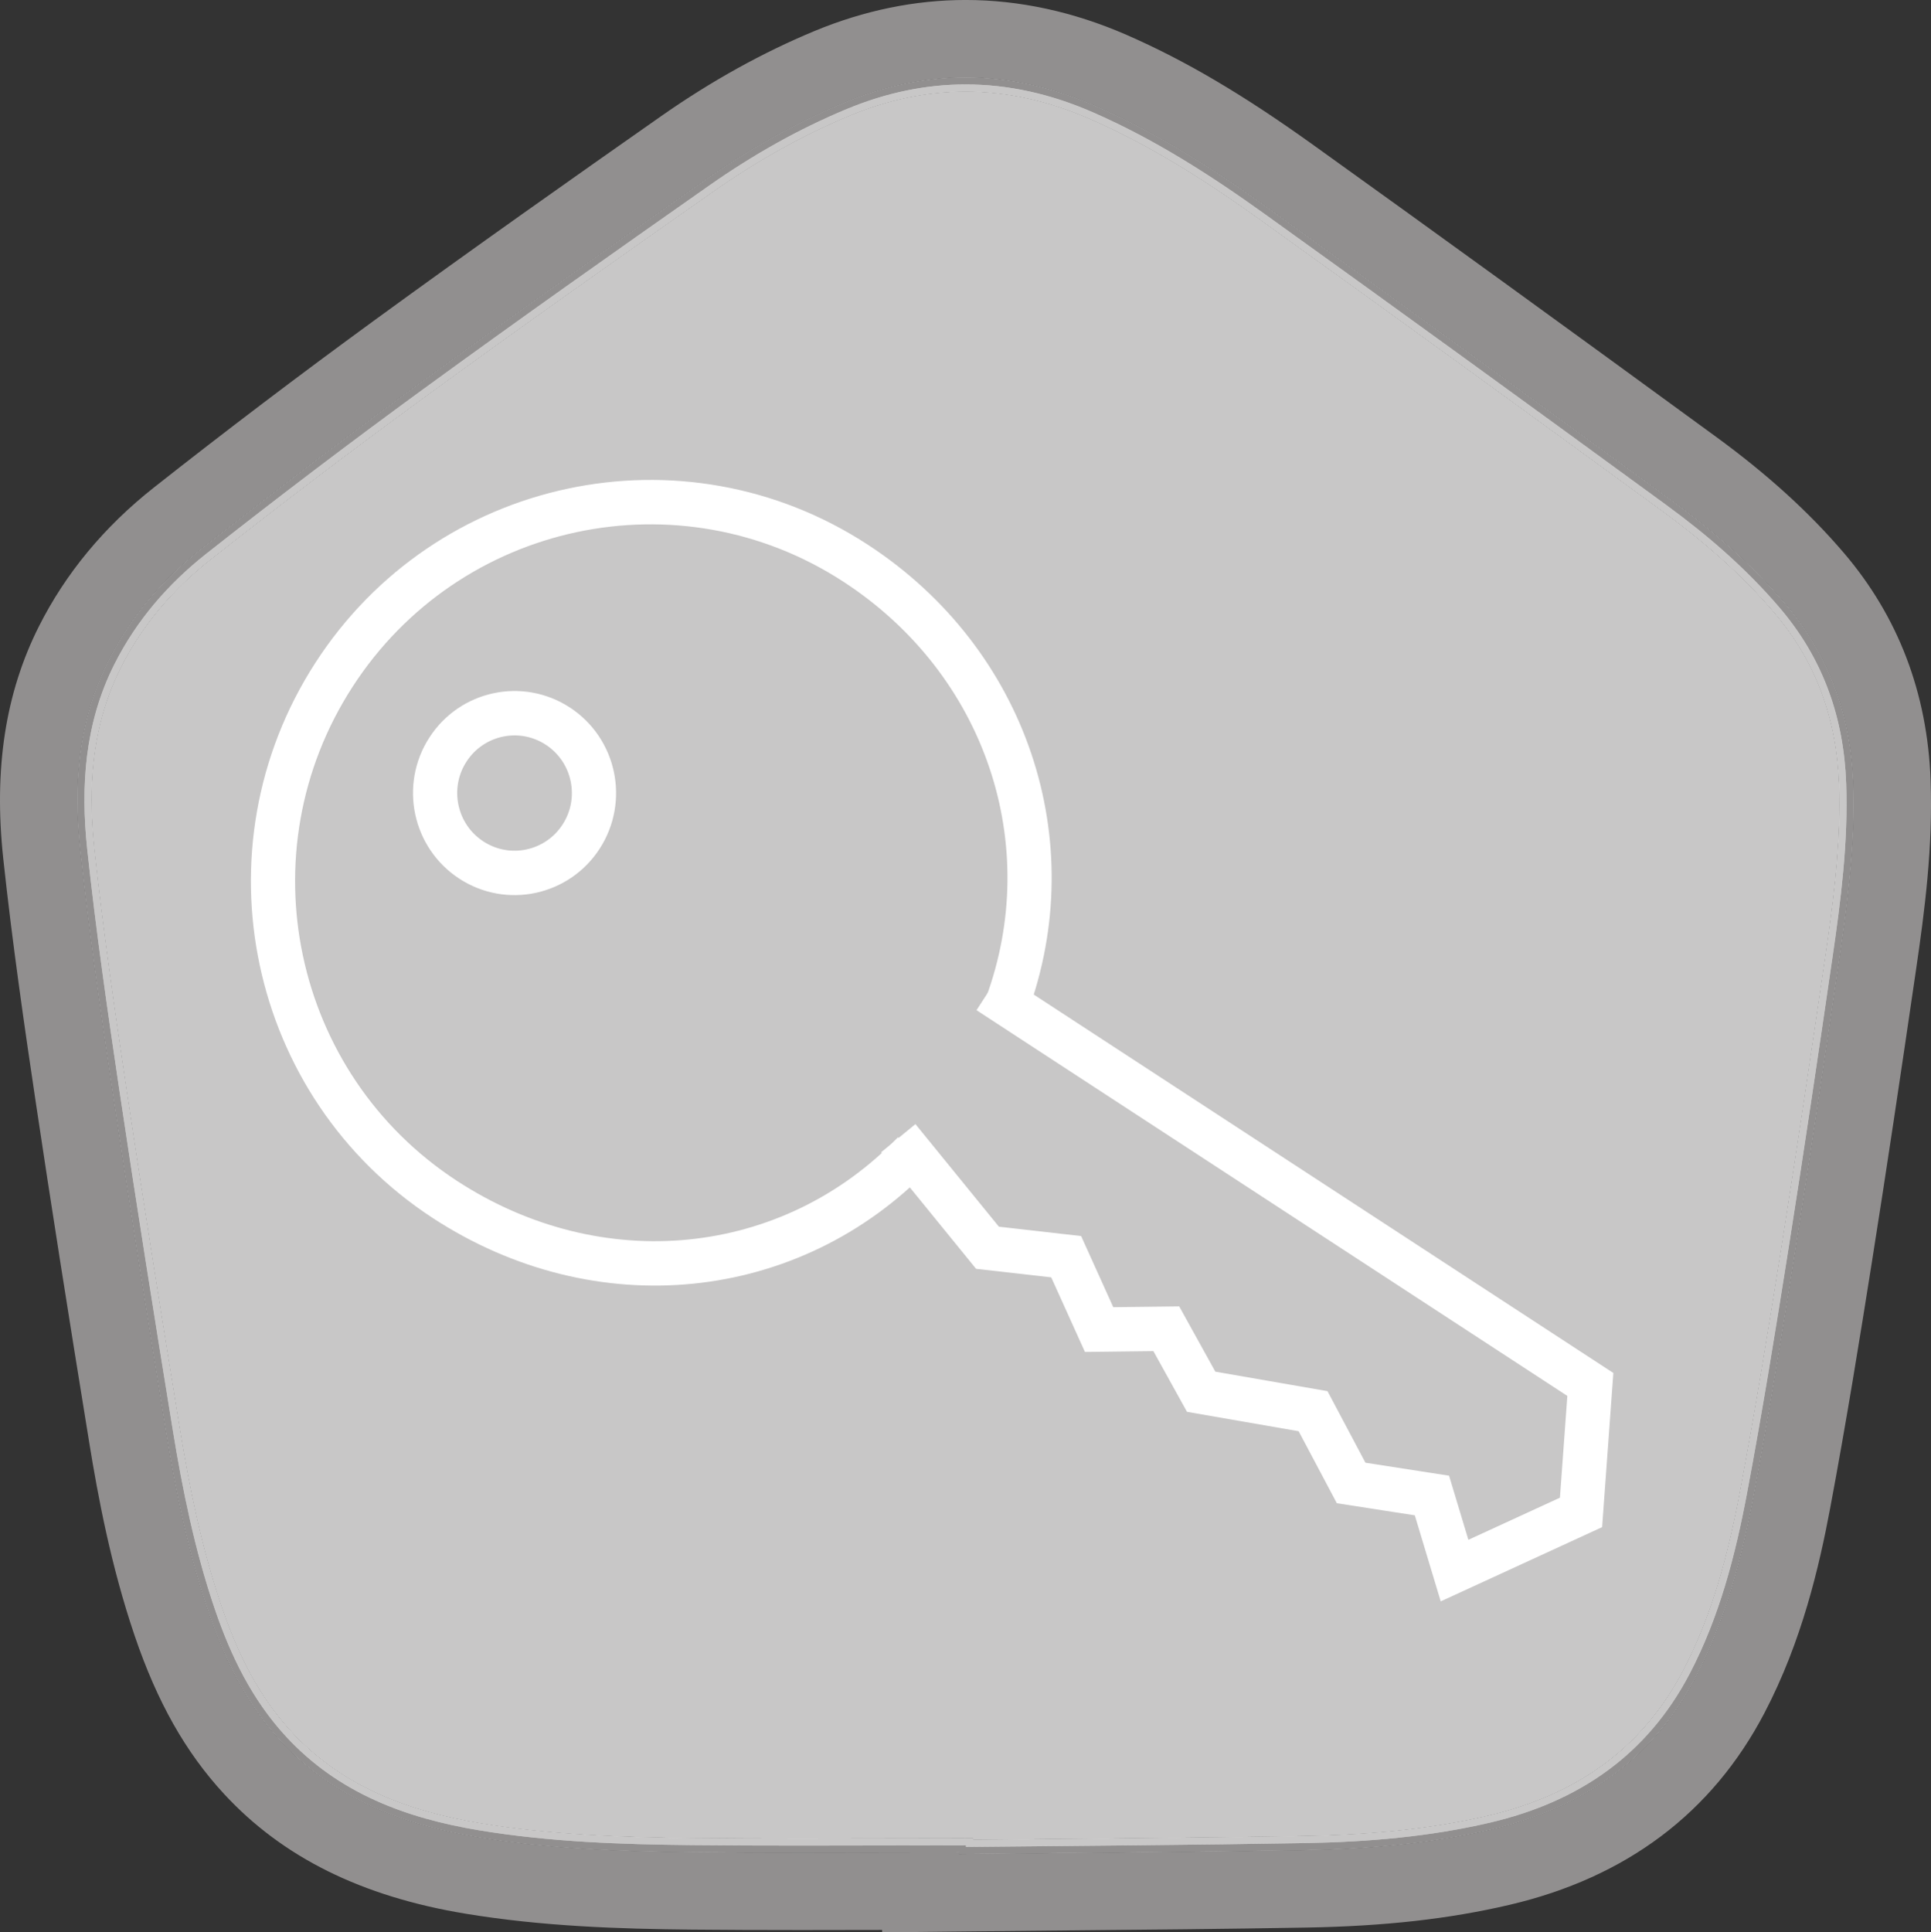
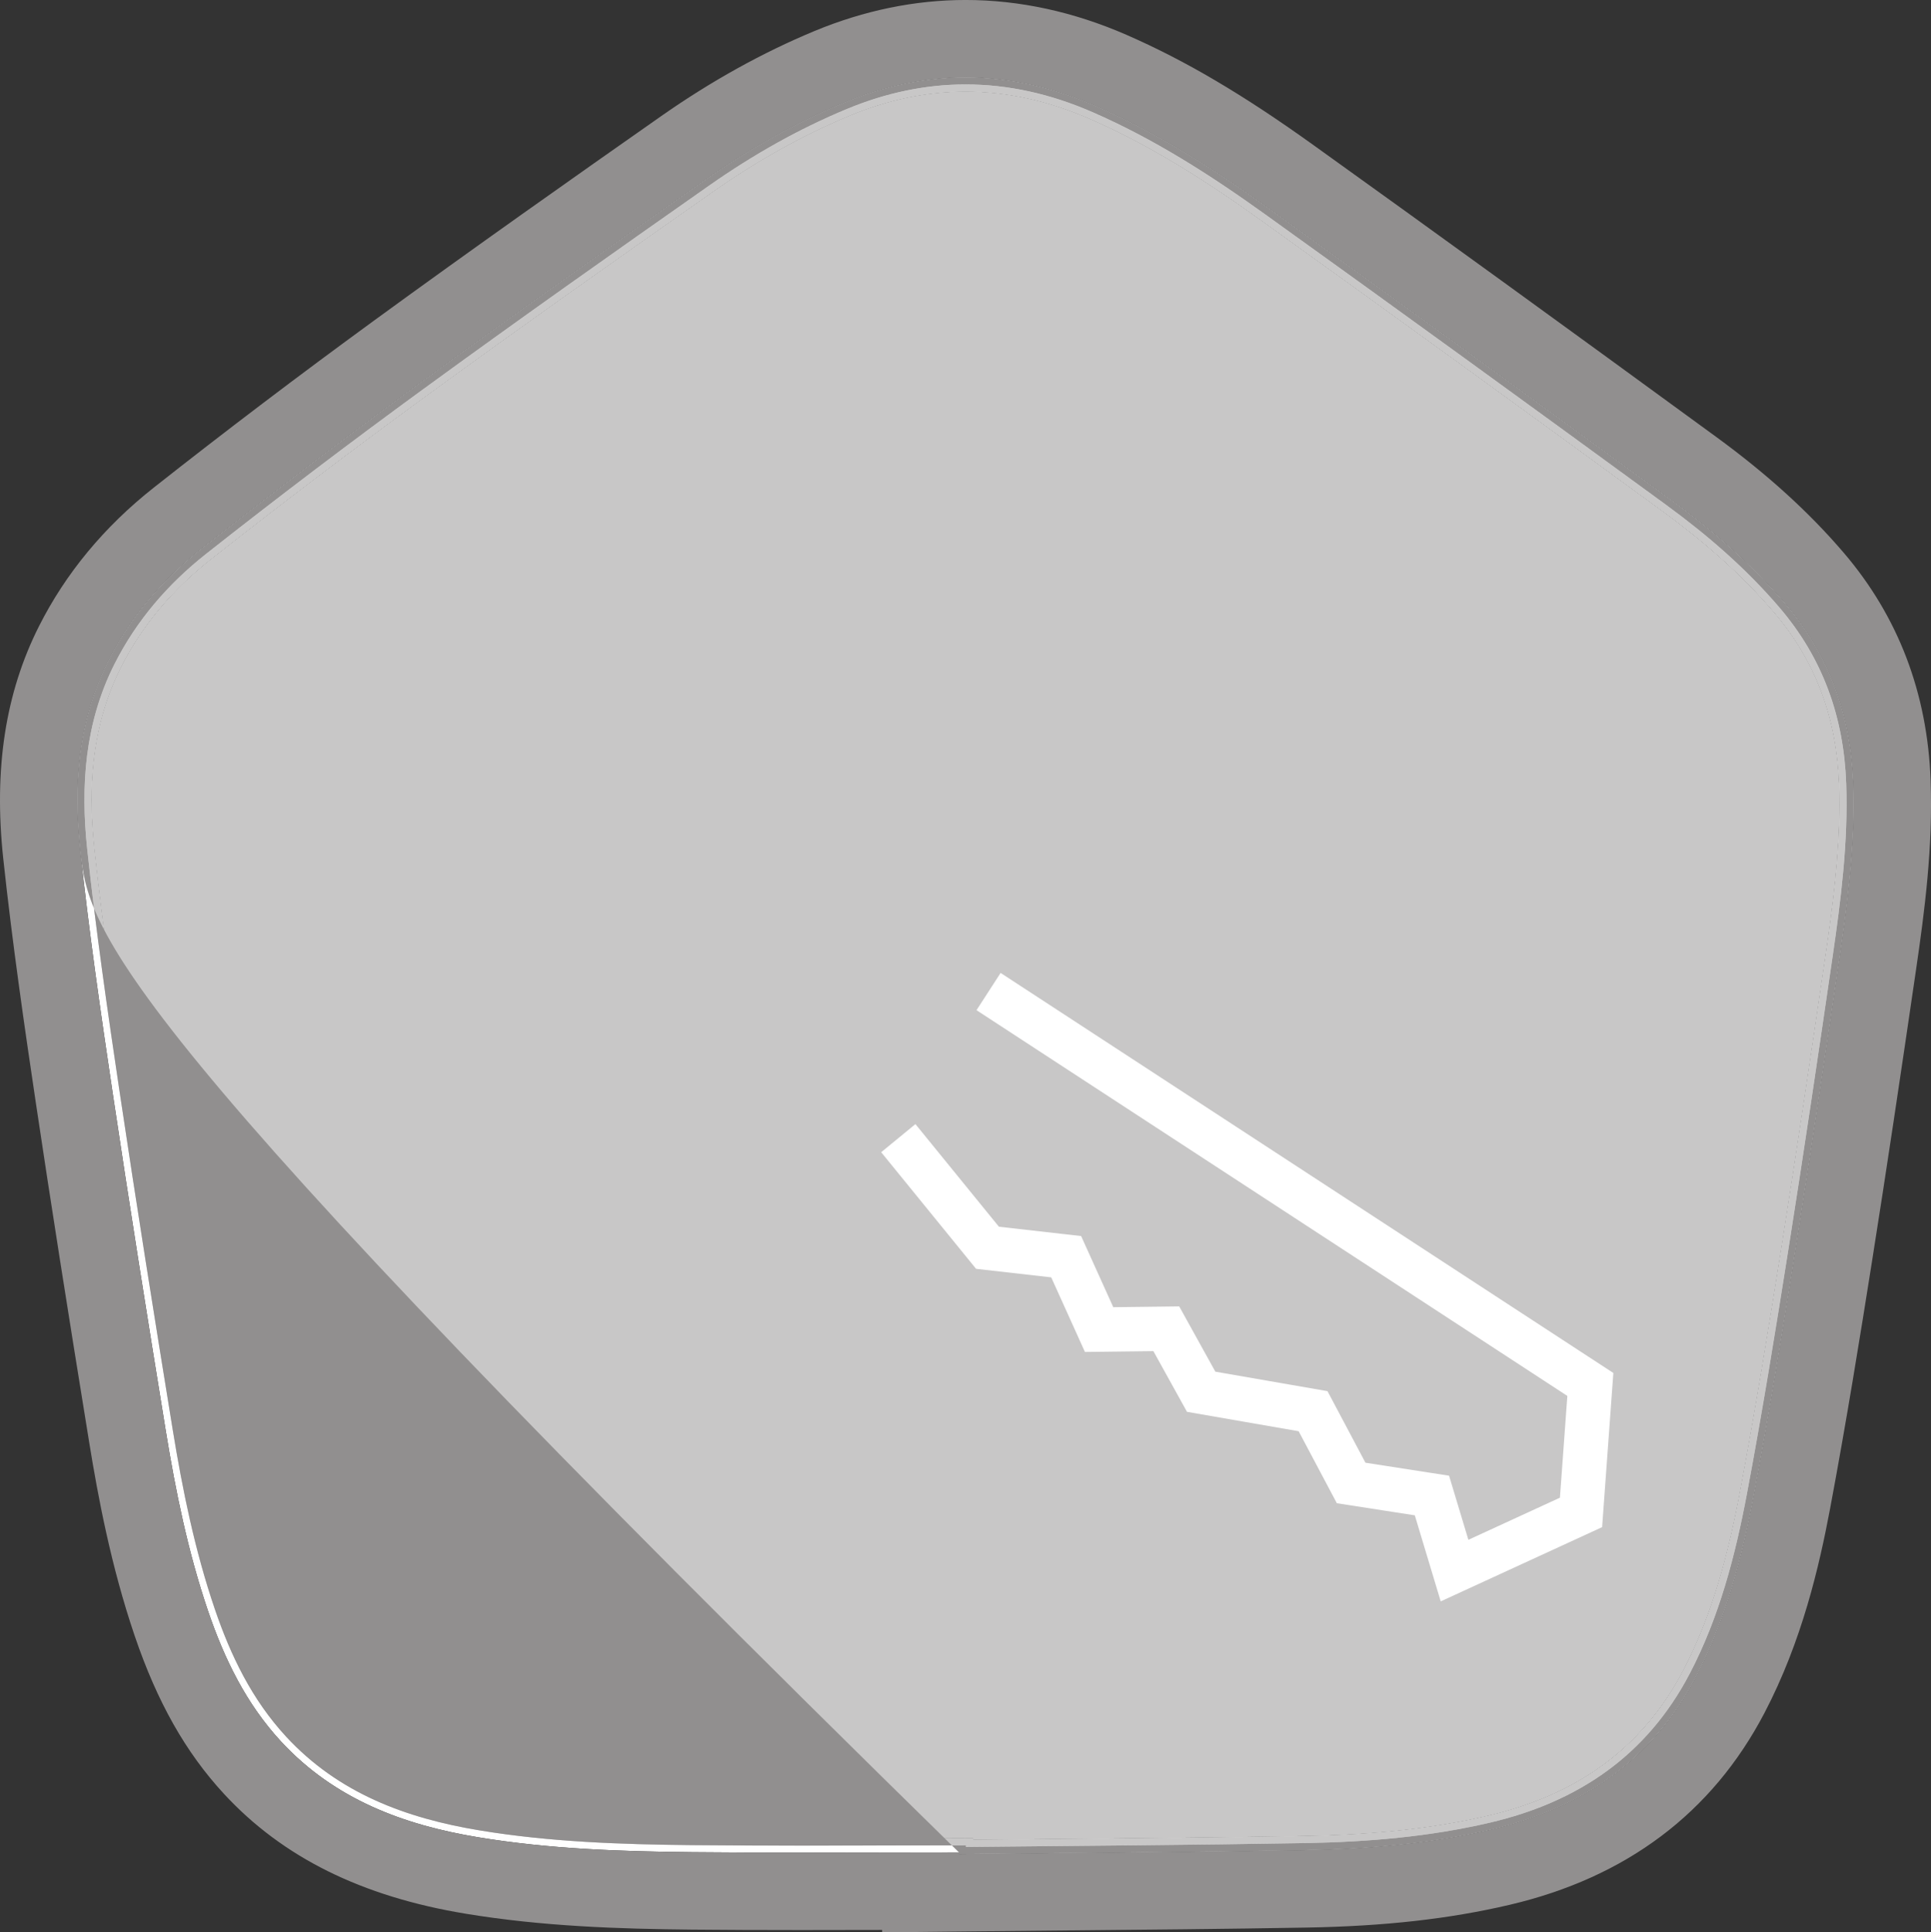
<svg xmlns="http://www.w3.org/2000/svg" version="1.1" id="svg1" width="182.893" height="183" viewBox="0 0 182.893 183">
  <rect x="0" y="0" width="182.893" height="183" fill="#333333" stroke="none" />
  <defs id="defs1">
    <clipPath id="clipPath242">
-       <path d="M 0,0 H 1920 V 7790 H 0 Z" transform="translate(-1420.212,-3286.286)" id="path242" />
-     </clipPath>
+       </clipPath>
    <clipPath id="clipPath228">
-       <path d="M 0,0 H 1920 V 7790 H 0 Z" transform="translate(-1415.723,-2419.764)" id="path228" />
-     </clipPath>
+       </clipPath>
    <clipPath id="clipPath226">
      <path d="M 0,0 H 1920 V 7790 H 0 Z" transform="translate(-1458.55,-2408.167)" id="path226" />
    </clipPath>
  </defs>
  <g id="g1">
    <path id="path2" d="m 91.491,174.761 -0.667,0.005 0.002,0.152 0.005,0.669 0.669,-0.008 c 10.715,-0.115 21.435,-0.179 32.156,-0.367 5.909,-0.106 11.814,-0.597 17.63,-1.958 8.489,-1.976 15.215,-6.54 19.335,-14.43 2.865,-5.476 4.392,-11.378 5.509,-17.32 1.452,-7.719 2.711,-15.471 3.937,-23.219 1.451,-9.152 2.808,-18.317 4.149,-27.482 0.708,-4.838 1.344,-9.713 1.345,-14.661 0,-0.658 -0.012,-1.318 -0.036,-1.98 -0.227,-6.378 -2.267,-12.133 -6.465,-17.043 -3.208,-3.755 -6.911,-6.955 -10.849,-9.832 C 145.54,38.033 132.842,28.815 120.09,19.671 c -5.132,-3.68 -10.476,-7.096 -16.34,-9.653 -4.071,-1.776 -8.173,-2.687 -12.29,-2.687 -3.828,0 -7.666,0.787 -11.497,2.376 -4.668,1.937 -9.04,4.425 -13.152,7.308 -9.085,6.368 -18.152,12.769 -27.12,19.309 -6.957,5.073 -13.823,10.277 -20.583,15.61 -3.661,2.887 -6.729,6.425 -8.87,10.678 -2.125,4.218 -2.909,8.658 -2.908,13.136 0,1.58 0.097,3.165 0.267,4.749 0.822,7.676 1.924,15.317 3.063,22.939 1.598,10.703 3.303,21.388 5.041,32.066 0.936,5.749 2.104,11.476 3.997,17.045 1.531,4.504 3.589,8.772 6.911,12.368 5.078,5.497 11.644,7.919 18.684,9.081 6.728,1.113 13.507,1.343 20.26,1.409 3.44,0.034 6.88,0.045 10.319,0.045 5.209,0 10.416,-0.024 15.62,-0.024 v -0.667 l -0.667,0.005 0.667,-0.005 v -0.667 c -5.208,0 -10.415,0.024 -15.62,0.024 -3.436,0 -6.872,-0.011 -10.306,-0.045 -6.731,-0.067 -13.441,-0.296 -20.055,-1.391 -6.892,-1.143 -13.11,-3.466 -17.922,-8.672 -3.149,-3.406 -5.13,-7.485 -6.628,-11.892 C 19.103,146.656 17.946,141.003 17.016,135.288 15.279,124.613 13.576,113.933 11.979,103.24 10.841,95.621 9.741,87.998 8.922,80.356 c -0.165,-1.545 -0.259,-3.083 -0.259,-4.608 5.2e-4,-4.326 0.753,-8.539 2.765,-12.536 2.045,-4.059 4.975,-7.445 8.505,-10.23 6.747,-5.321 13.6,-10.517 20.543,-15.58 8.958,-6.532 18.017,-12.929 27.1,-19.295 4.044,-2.835 8.33,-5.273 12.897,-7.168 3.685,-1.528 7.341,-2.275 10.986,-2.275 3.92,0 7.833,0.864 11.757,2.575 5.736,2.503 11.002,5.863 16.095,9.515 12.748,9.141 25.443,18.359 38.111,27.611 3.88,2.835 7.5,5.969 10.621,9.622 3.997,4.683 5.923,10.096 6.148,16.226 0.023,0.644 0.035,1.288 0.035,1.931 0,4.832 -0.624,9.644 -1.331,14.468 -1.343,9.164 -2.699,18.323 -4.147,27.466 -1.228,7.745 -2.484,15.484 -3.931,23.182 -1.107,5.885 -2.608,11.652 -5.381,16.948 -3.953,7.536 -10.249,11.82 -18.456,13.75 -5.691,1.332 -11.499,1.82 -17.35,1.923 -10.711,0.188 -21.428,0.252 -32.147,0.367 l 0.007,0.667 0.667,-0.004 -0.002,-0.154 -0.005,-0.661 h -0.662 v 0.667" style="fill:#ffffff;fill-opacity:1;fill-rule:nonzero;stroke:none;stroke-width:0.133" />
    <path id="path3" d="m 91.491,174.247 v -0.152 c -5.208,0 -10.415,0.024 -15.62,0.024 -3.436,0 -6.872,-0.011 -10.306,-0.045 -6.731,-0.067 -13.441,-0.296 -20.055,-1.391 -6.892,-1.143 -13.11,-3.466 -17.922,-8.672 -3.149,-3.406 -5.13,-7.485 -6.628,-11.892 C 19.103,146.656 17.946,141.003 17.016,135.288 15.279,124.613 13.576,113.933 11.979,103.24 10.841,95.621 9.741,87.998 8.922,80.356 c -0.165,-1.545 -0.259,-3.083 -0.259,-4.608 5.2e-4,-4.326 0.753,-8.539 2.765,-12.536 2.045,-4.059 4.975,-7.445 8.505,-10.23 6.747,-5.321 13.6,-10.517 20.543,-15.58 8.958,-6.532 18.017,-12.929 27.1,-19.295 4.044,-2.835 8.33,-5.273 12.897,-7.168 3.685,-1.528 7.341,-2.275 10.986,-2.275 3.92,0 7.833,0.864 11.757,2.575 5.736,2.503 11.002,5.863 16.095,9.515 12.748,9.141 25.443,18.359 38.111,27.611 3.88,2.835 7.5,5.969 10.621,9.622 3.997,4.683 5.923,10.096 6.148,16.226 0.023,0.644 0.035,1.288 0.035,1.931 0,4.832 -0.624,9.644 -1.331,14.468 -1.343,9.164 -2.699,18.323 -4.147,27.466 -1.228,7.745 -2.484,15.484 -3.931,23.182 -1.107,5.885 -2.608,11.652 -5.381,16.948 -3.953,7.536 -10.249,11.82 -18.456,13.75 -5.691,1.332 -11.499,1.82 -17.35,1.923 -10.487,0.184 -20.982,0.249 -31.478,0.36 l -0.001,-0.145 h -0.662 v 0.152 0" style="fill:#c8c7c7;fill-opacity:1;fill-rule:nonzero;stroke:none;stroke-width:0.133" />
    <path id="path4" d="m 91.493,174.914 -0.002,-0.152 c -5.206,0 -10.413,0.024 -15.62,0.024 -3.437,0 -6.875,-0.011 -10.313,-0.045 -6.741,-0.067 -13.486,-0.296 -20.157,-1.4 -6.966,-1.152 -13.358,-3.526 -18.303,-8.876 -3.235,-3.501 -5.255,-7.674 -6.769,-12.131 C 18.454,146.817 17.291,141.127 16.358,135.395 14.62,124.719 12.917,114.036 11.319,103.338 10.181,95.718 9.08,88.085 8.26,80.427 c -0.643,-6.002 -0.225,-11.959 2.573,-17.515 2.094,-4.156 5.092,-7.618 8.688,-10.454 6.753,-5.327 13.613,-10.527 20.563,-15.595 8.963,-6.536 18.026,-12.935 27.11,-19.303 4.078,-2.857 8.407,-5.321 13.025,-7.237 3.757,-1.559 7.505,-2.325 11.241,-2.325 4.019,0 8.026,0.887 12.024,2.631 5.799,2.529 11.105,5.917 16.217,9.584 12.75,9.143 25.447,18.36 38.116,27.615 3.909,2.856 7.571,6.022 10.735,9.727 4.099,4.796 6.081,10.381 6.308,16.634 0.2,5.556 -0.501,11.045 -1.304,16.52 -1.341,9.163 -2.699,18.326 -4.148,27.473 -1.227,7.747 -2.484,15.493 -3.933,23.2 -1.112,5.915 -2.625,11.749 -5.445,17.135 -4.037,7.713 -10.548,12.137 -18.895,14.091 -5.753,1.346 -11.61,1.836 -17.49,1.94 -10.716,0.188 -21.434,0.252 -32.152,0.367 m -0.002,-0.819 v 0.152 0 -0.152 h 0.662 l 0.001,0.145 c 10.496,-0.111 20.991,-0.176 31.478,-0.36 5.852,-0.103 11.66,-0.591 17.35,-1.923 8.207,-1.931 14.503,-6.215 18.456,-13.75 2.773,-5.296 4.275,-11.063 5.381,-16.948 1.447,-7.697 2.703,-15.436 3.931,-23.182 1.448,-9.143 2.804,-18.303 4.147,-27.466 0.707,-4.824 1.331,-9.635 1.331,-14.468 0,-0.643 -0.012,-1.287 -0.035,-1.931 -0.225,-6.129 -2.151,-11.542 -6.148,-16.226 -3.121,-3.654 -6.741,-6.787 -10.621,-9.622 -12.668,-9.252 -25.364,-18.469 -38.111,-27.611 -5.093,-3.652 -10.359,-7.012 -16.095,-9.515 -3.925,-1.711 -7.837,-2.575 -11.757,-2.575 -3.645,0 -7.301,0.747 -10.986,2.275 -4.567,1.895 -8.853,4.333 -12.897,7.168 -9.083,6.365 -18.142,12.763 -27.1,19.295 -6.943,5.063 -13.796,10.259 -20.543,15.58 C 16.404,55.766 13.474,59.152 11.429,63.211 9.416,67.209 8.664,71.422 8.664,75.748 c 0,1.525 0.094,3.063 0.259,4.608 0.818,7.643 1.918,15.266 3.056,22.884 1.597,10.694 3.3,21.373 5.037,32.048 0.93,5.715 2.087,11.368 3.943,16.831 1.498,4.407 3.479,8.485 6.628,11.892 4.812,5.207 11.03,7.53 17.922,8.672 6.615,1.094 13.325,1.324 20.055,1.391 3.434,0.034 6.87,0.045 10.306,0.045 5.205,0 10.411,-0.024 15.62,-0.024" style="fill:#c8c7c7;fill-opacity:1;fill-rule:nonzero;stroke:none;stroke-width:0.133" />
    <path id="path5" d="m 83.552,183 -0.002,-0.227 c -2.56,0.007 -5.119,0.012 -7.679,0.012 -4.01,0 -7.313,-0.015 -10.393,-0.045 -6.785,-0.068 -14.072,-0.297 -21.384,-1.507 -9.846,-1.629 -17.327,-5.339 -22.873,-11.34 -3.642,-3.941 -6.333,-8.704 -8.468,-14.985 -2.254,-6.629 -3.478,-13.224 -4.292,-18.228 C 6.35,123.704 4.791,113.786 3.407,104.52 2.359,97.503 1.168,89.342 0.305,81.278 -0.601,72.816 0.506,65.631 3.689,59.313 c 2.527,-5.016 6.186,-9.436 10.878,-13.137 6.755,-5.328 13.755,-10.636 20.804,-15.777 9.408,-6.86 19.045,-13.651 27.232,-19.389 4.73,-3.316 9.626,-6.033 14.551,-8.076 4.697,-1.948 9.511,-2.936 14.306,-2.936 5.084,0 10.205,1.109 15.222,3.297 5.572,2.432 11.025,5.644 17.681,10.416 11.437,8.201 23.924,17.247 38.173,27.656 4.849,3.541 8.807,7.136 12.099,10.99 5.155,6.033 7.92,13.281 8.22,21.542 0.228,6.311 -0.557,12.338 -1.383,17.968 -1.503,10.264 -2.785,18.879 -4.163,27.567 -1.116,7.052 -2.437,15.259 -3.972,23.427 -1.023,5.436 -2.653,12.551 -6.22,19.366 -4.953,9.465 -13.083,15.579 -24.161,18.17 -5.711,1.336 -11.802,2.019 -19.171,2.149 -7.597,0.133 -15.305,0.205 -22.759,0.274 -3.149,0.03 -6.298,0.06 -9.447,0.094 L 83.552,183 m 7.278,-7.572 9.33e-4,0.16 0.669,-0.008 c 10.715,-0.115 21.435,-0.179 32.156,-0.367 5.909,-0.106 11.814,-0.597 17.63,-1.958 8.489,-1.976 15.215,-6.54 19.335,-14.43 2.865,-5.476 4.392,-11.378 5.509,-17.32 1.452,-7.719 2.711,-15.471 3.937,-23.219 1.451,-9.152 2.808,-18.317 4.149,-27.482 0.708,-4.838 1.344,-9.713 1.345,-14.661 0,-0.658 -0.012,-1.318 -0.036,-1.98 C 175.299,67.785 173.259,62.03 169.06,57.12 165.852,53.366 162.149,50.165 158.211,47.288 145.54,38.033 132.842,28.815 120.09,19.671 c -5.132,-3.68 -10.476,-7.096 -16.34,-9.653 -4.071,-1.776 -8.173,-2.687 -12.29,-2.687 -5.33e-4,0 -0.002,0 -0.003,0 -3.828,0 -7.664,0.788 -11.494,2.376 -4.668,1.937 -9.04,4.425 -13.152,7.308 -9.085,6.368 -18.152,12.769 -27.12,19.309 -6.957,5.073 -13.823,10.277 -20.583,15.61 -3.661,2.887 -6.729,6.425 -8.87,10.678 -2.125,4.218 -2.909,8.658 -2.908,13.136 0,1.58 0.097,3.165 0.267,4.749 0.822,7.676 1.924,15.317 3.063,22.939 1.598,10.703 3.303,21.388 5.041,32.066 0.936,5.749 2.104,11.476 3.997,17.045 1.531,4.504 3.589,8.772 6.911,12.368 5.078,5.497 11.644,7.919 18.684,9.081 6.728,1.113 13.507,1.343 20.26,1.409 3.44,0.034 6.88,0.045 10.319,0.045 4.988,0 9.974,-0.023 14.958,-0.024" style="fill:#918f8f;fill-opacity:1;fill-rule:nonzero;stroke:none;stroke-width:0.133" />
-     <path id="path6" d="m 90.831,175.588 -9.33e-4,-0.16 c -4.984,0.001 -9.97,0.024 -14.958,0.024 -3.439,0 -6.879,-0.011 -10.319,-0.045 -6.753,-0.067 -13.532,-0.296 -20.26,-1.409 -7.04,-1.163 -13.606,-3.584 -18.684,-9.081 -3.322,-3.596 -5.38,-7.864 -6.911,-12.368 -1.893,-5.569 -3.061,-11.296 -3.997,-17.045 -1.738,-10.678 -3.442,-21.364 -5.041,-32.066 C 9.521,95.814 8.419,88.173 7.597,80.497 c -0.17,-1.584 -0.267,-3.17 -0.267,-4.749 -0.001,-4.478 0.783,-8.918 2.908,-13.136 2.142,-4.253 5.209,-7.791 8.87,-10.678 6.76,-5.333 13.627,-10.537 20.583,-15.61 8.968,-6.54 18.035,-12.941 27.12,-19.309 4.112,-2.883 8.483,-5.371 13.152,-7.308 3.83,-1.588 7.667,-2.376 11.494,-2.376 0.001,0 0.002,0 0.003,0 4.117,0 8.219,0.911 12.29,2.687 5.864,2.557 11.207,5.973 16.34,9.653 12.752,9.144 25.45,18.363 38.121,27.617 3.939,2.877 7.641,6.078 10.849,9.832 4.199,4.909 6.239,10.665 6.465,17.043 0.024,0.661 0.036,1.321 0.036,1.98 -10e-4,4.947 -0.637,9.823 -1.345,14.661 -1.341,9.165 -2.699,18.33 -4.149,27.482 -1.227,7.748 -2.485,15.5 -3.937,23.219 -1.117,5.943 -2.644,11.844 -5.509,17.32 -4.12,7.891 -10.845,12.455 -19.335,14.43 -5.816,1.36 -11.72,1.852 -17.63,1.958 -10.721,0.188 -21.441,0.252 -32.156,0.367 l -0.669,0.008 m 0.661,-0.827 0.002,0.152 c 10.717,-0.115 21.435,-0.179 32.152,-0.367 5.88,-0.104 11.737,-0.594 17.49,-1.94 8.347,-1.954 14.857,-6.378 18.895,-14.091 2.82,-5.385 4.333,-11.22 5.445,-17.135 1.449,-7.707 2.707,-15.453 3.933,-23.2 1.449,-9.147 2.807,-18.31 4.148,-27.473 0.803,-5.475 1.504,-10.964 1.304,-16.52 -0.227,-6.254 -2.209,-11.838 -6.308,-16.634 -3.164,-3.705 -6.825,-6.871 -10.735,-9.727 -12.669,-9.255 -25.366,-18.472 -38.116,-27.615 -5.113,-3.667 -10.418,-7.055 -16.217,-9.584 -3.998,-1.744 -8.005,-2.631 -12.024,-2.631 -3.736,0 -7.484,0.767 -11.241,2.325 -4.618,1.916 -8.946,4.38 -13.025,7.237 -9.084,6.368 -18.147,12.767 -27.11,19.303 -6.95,5.068 -13.81,10.268 -20.563,15.595 -3.596,2.836 -6.594,6.298 -8.688,10.454 -2.798,5.556 -3.216,11.513 -2.573,17.515 0.82,7.659 1.921,15.292 3.059,22.911 1.598,10.698 3.301,21.381 5.039,32.057 0.933,5.732 2.095,11.422 3.97,16.939 1.514,4.456 3.534,8.629 6.769,12.131 4.945,5.351 11.337,7.724 18.303,8.876 6.671,1.104 13.416,1.333 20.157,1.4 3.438,0.034 6.875,0.045 10.313,0.045 5.207,0 10.414,-0.024 15.62,-0.024" style="fill:#918f8f;fill-opacity:1;fill-rule:nonzero;stroke:none;stroke-width:0.133" />
+     <path id="path6" d="m 90.831,175.588 -9.33e-4,-0.16 C 9.521,95.814 8.419,88.173 7.597,80.497 c -0.17,-1.584 -0.267,-3.17 -0.267,-4.749 -0.001,-4.478 0.783,-8.918 2.908,-13.136 2.142,-4.253 5.209,-7.791 8.87,-10.678 6.76,-5.333 13.627,-10.537 20.583,-15.61 8.968,-6.54 18.035,-12.941 27.12,-19.309 4.112,-2.883 8.483,-5.371 13.152,-7.308 3.83,-1.588 7.667,-2.376 11.494,-2.376 0.001,0 0.002,0 0.003,0 4.117,0 8.219,0.911 12.29,2.687 5.864,2.557 11.207,5.973 16.34,9.653 12.752,9.144 25.45,18.363 38.121,27.617 3.939,2.877 7.641,6.078 10.849,9.832 4.199,4.909 6.239,10.665 6.465,17.043 0.024,0.661 0.036,1.321 0.036,1.98 -10e-4,4.947 -0.637,9.823 -1.345,14.661 -1.341,9.165 -2.699,18.33 -4.149,27.482 -1.227,7.748 -2.485,15.5 -3.937,23.219 -1.117,5.943 -2.644,11.844 -5.509,17.32 -4.12,7.891 -10.845,12.455 -19.335,14.43 -5.816,1.36 -11.72,1.852 -17.63,1.958 -10.721,0.188 -21.441,0.252 -32.156,0.367 l -0.669,0.008 m 0.661,-0.827 0.002,0.152 c 10.717,-0.115 21.435,-0.179 32.152,-0.367 5.88,-0.104 11.737,-0.594 17.49,-1.94 8.347,-1.954 14.857,-6.378 18.895,-14.091 2.82,-5.385 4.333,-11.22 5.445,-17.135 1.449,-7.707 2.707,-15.453 3.933,-23.2 1.449,-9.147 2.807,-18.31 4.148,-27.473 0.803,-5.475 1.504,-10.964 1.304,-16.52 -0.227,-6.254 -2.209,-11.838 -6.308,-16.634 -3.164,-3.705 -6.825,-6.871 -10.735,-9.727 -12.669,-9.255 -25.366,-18.472 -38.116,-27.615 -5.113,-3.667 -10.418,-7.055 -16.217,-9.584 -3.998,-1.744 -8.005,-2.631 -12.024,-2.631 -3.736,0 -7.484,0.767 -11.241,2.325 -4.618,1.916 -8.946,4.38 -13.025,7.237 -9.084,6.368 -18.147,12.767 -27.11,19.303 -6.95,5.068 -13.81,10.268 -20.563,15.595 -3.596,2.836 -6.594,6.298 -8.688,10.454 -2.798,5.556 -3.216,11.513 -2.573,17.515 0.82,7.659 1.921,15.292 3.059,22.911 1.598,10.698 3.301,21.381 5.039,32.057 0.933,5.732 2.095,11.422 3.97,16.939 1.514,4.456 3.534,8.629 6.769,12.131 4.945,5.351 11.337,7.724 18.303,8.876 6.671,1.104 13.416,1.333 20.157,1.4 3.438,0.034 6.875,0.045 10.313,0.045 5.207,0 10.414,-0.024 15.62,-0.024" style="fill:#918f8f;fill-opacity:1;fill-rule:nonzero;stroke:none;stroke-width:0.133" />
    <g id="g2" transform="matrix(0.888,0,0,0.892,13.1,-12.53)">
-       <path id="path225" d="m 0,0 c 4.792,12.954 -0.001,27.389 -12.065,35.227 -13.984,9.086 -32.683,5.109 -41.764,-8.881 -9.082,-13.99 -5.107,-32.696 8.877,-41.781 12.308,-7.997 27.685,-6.442 37.525,3.72" style="fill:none;stroke:#ffffff;stroke-width:3.537;stroke-linecap:butt;stroke-linejoin:miter;stroke-miterlimit:4;stroke-dasharray:none;stroke-opacity:1" transform="matrix(1.333,0,0,-1.333,92.617,120.817)" clip-path="url(#clipPath226)" />
      <path id="path227" d="m 0,0 c -2.944,1.913 -3.781,5.851 -1.869,8.796 1.912,2.946 5.848,3.783 8.792,1.87 C 9.867,8.753 10.703,4.815 8.792,1.87 6.88,-1.076 2.944,-1.913 0,0 Z" style="fill:none;stroke:#ffffff;stroke-width:3.537;stroke-linecap:butt;stroke-linejoin:miter;stroke-miterlimit:4;stroke-dasharray:none;stroke-opacity:1" transform="matrix(1.333,0,0,-1.333,35.515,105.355)" clip-path="url(#clipPath228)" />
      <path id="path229" d="m 90.688,119.32 64.187,41.713 -0.995,13.587 -13.489,6.176 -2.412,-7.971 -8.617,-1.331 -4.061,-7.621 -11.935,-2.064 -3.72,-6.687 -7.167,0.086 -3.512,-7.737 -8.392,-0.948 -9.513,-11.637" style="fill:none;stroke:#ffffff;stroke-width:4.716;stroke-linecap:butt;stroke-linejoin:miter;stroke-miterlimit:4;stroke-dasharray:none;stroke-opacity:1" />
    </g>
  </g>
</svg>